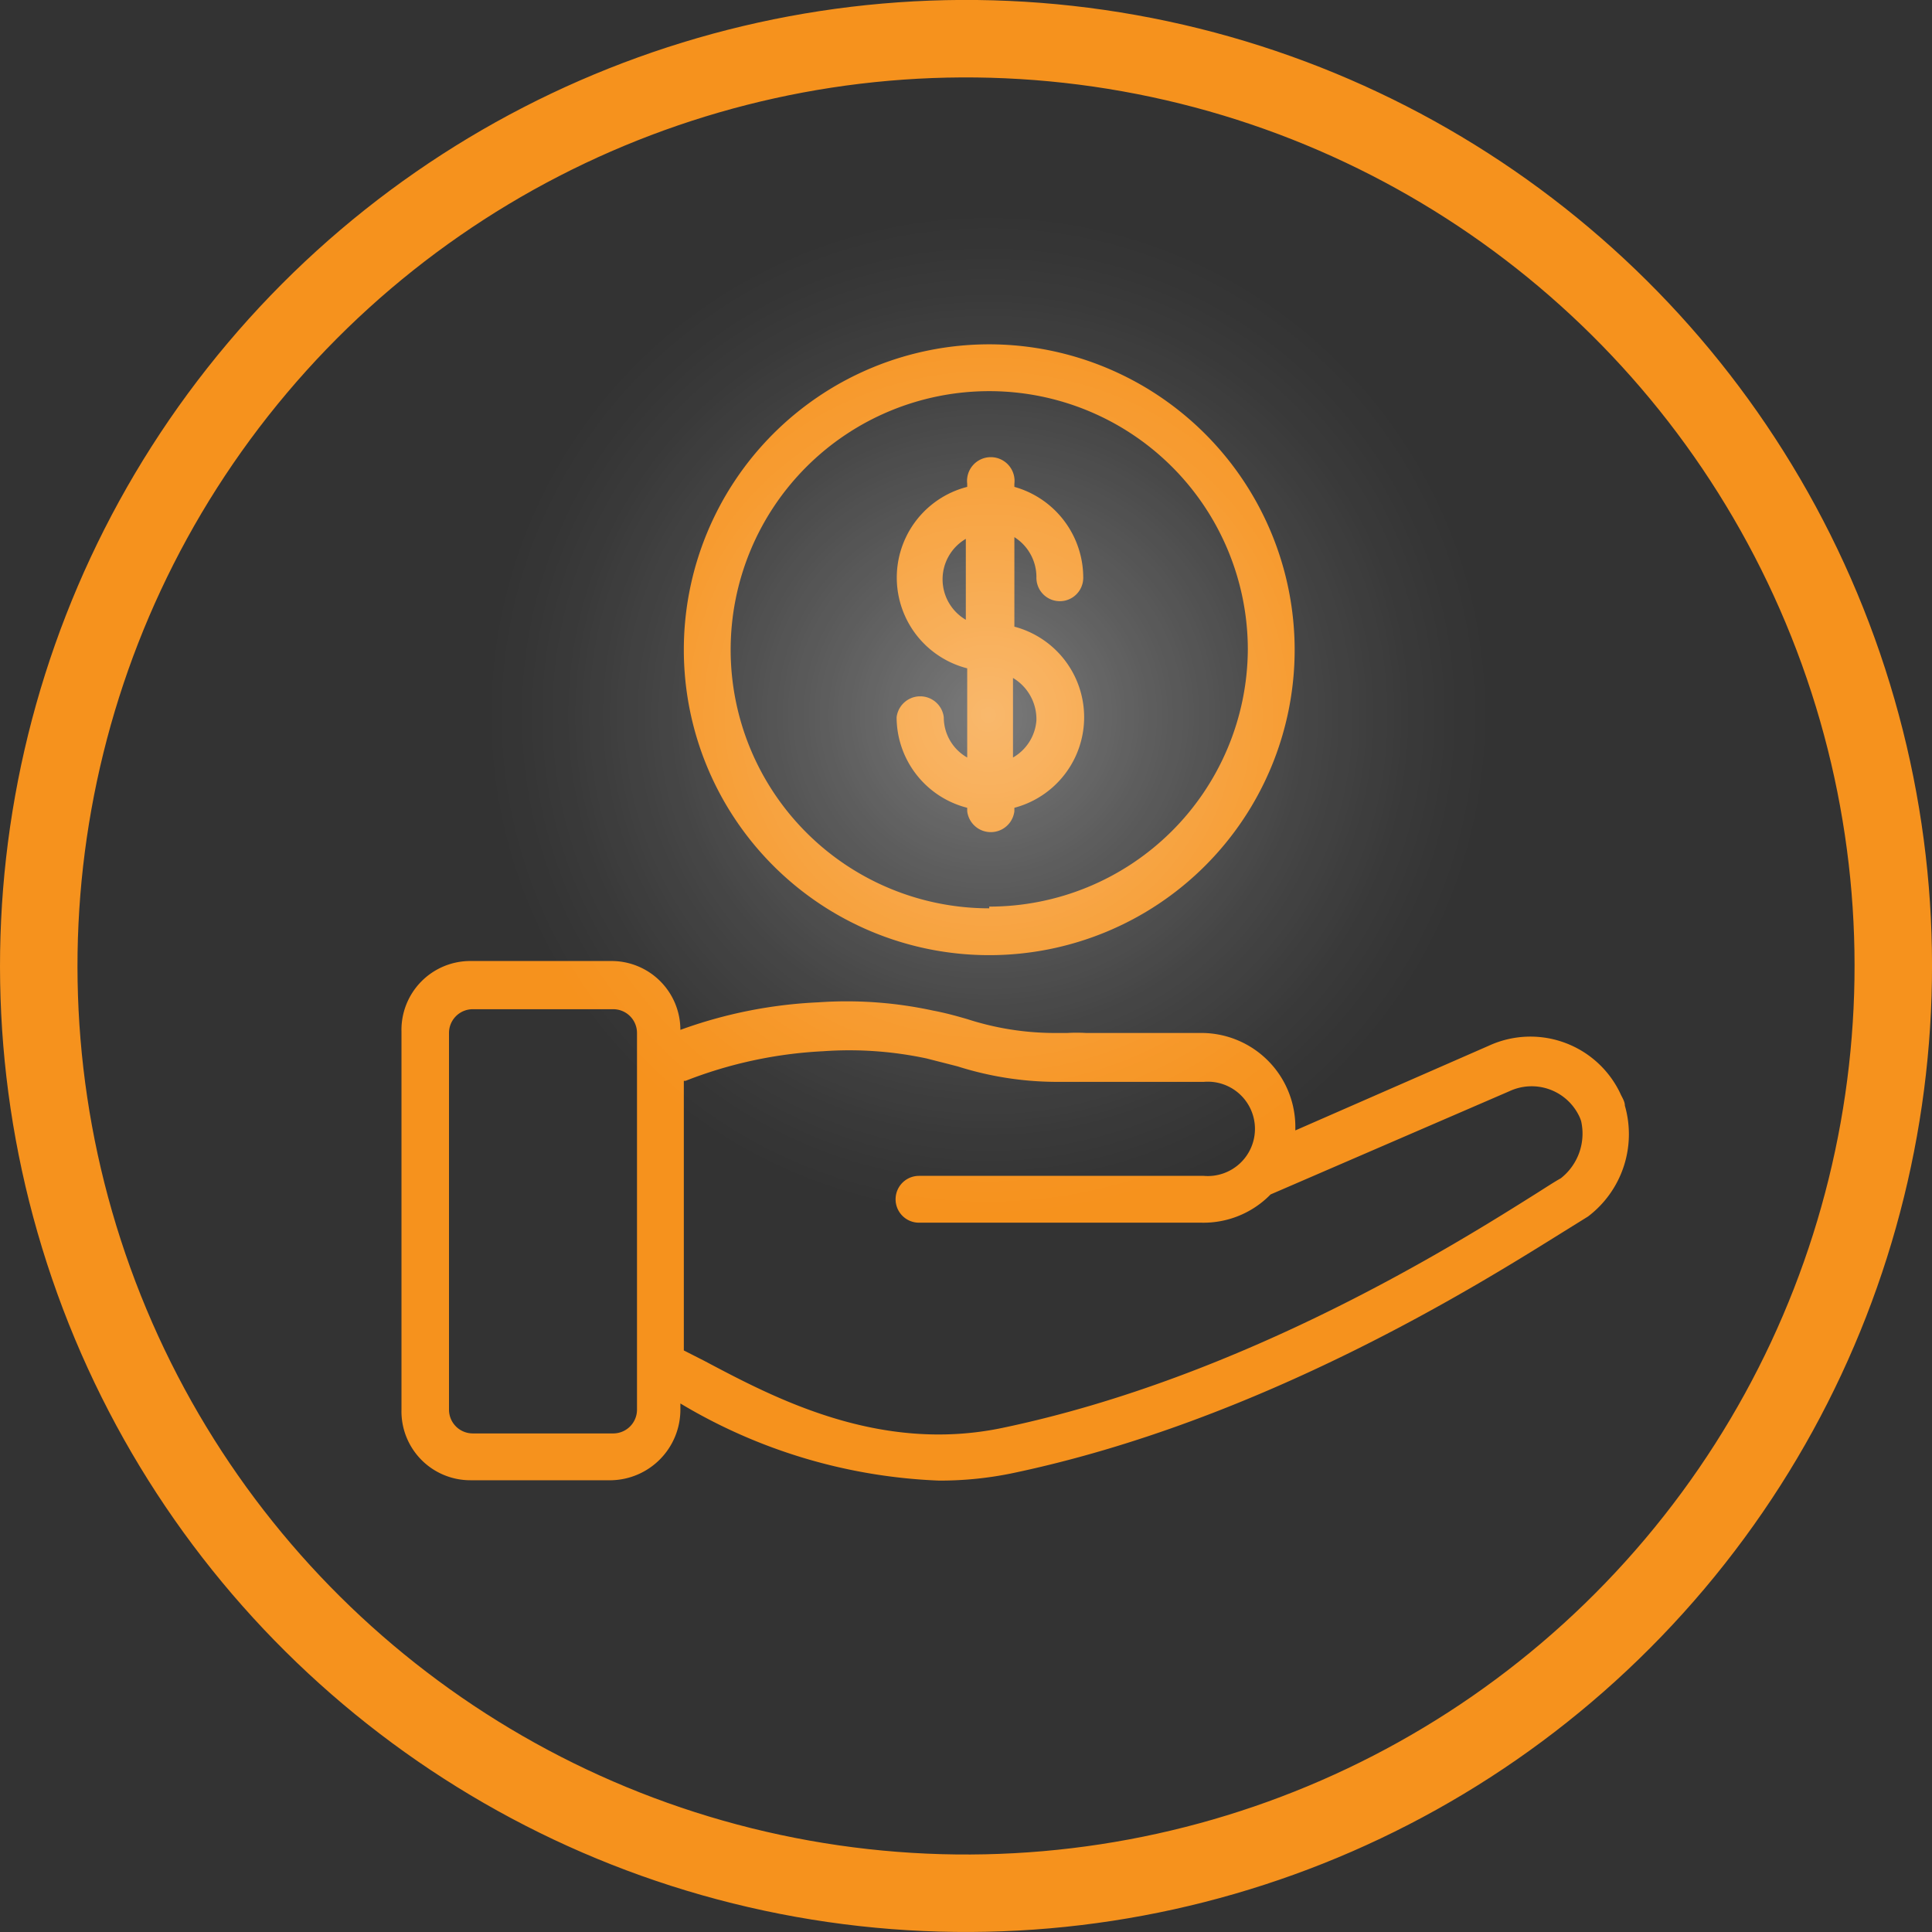
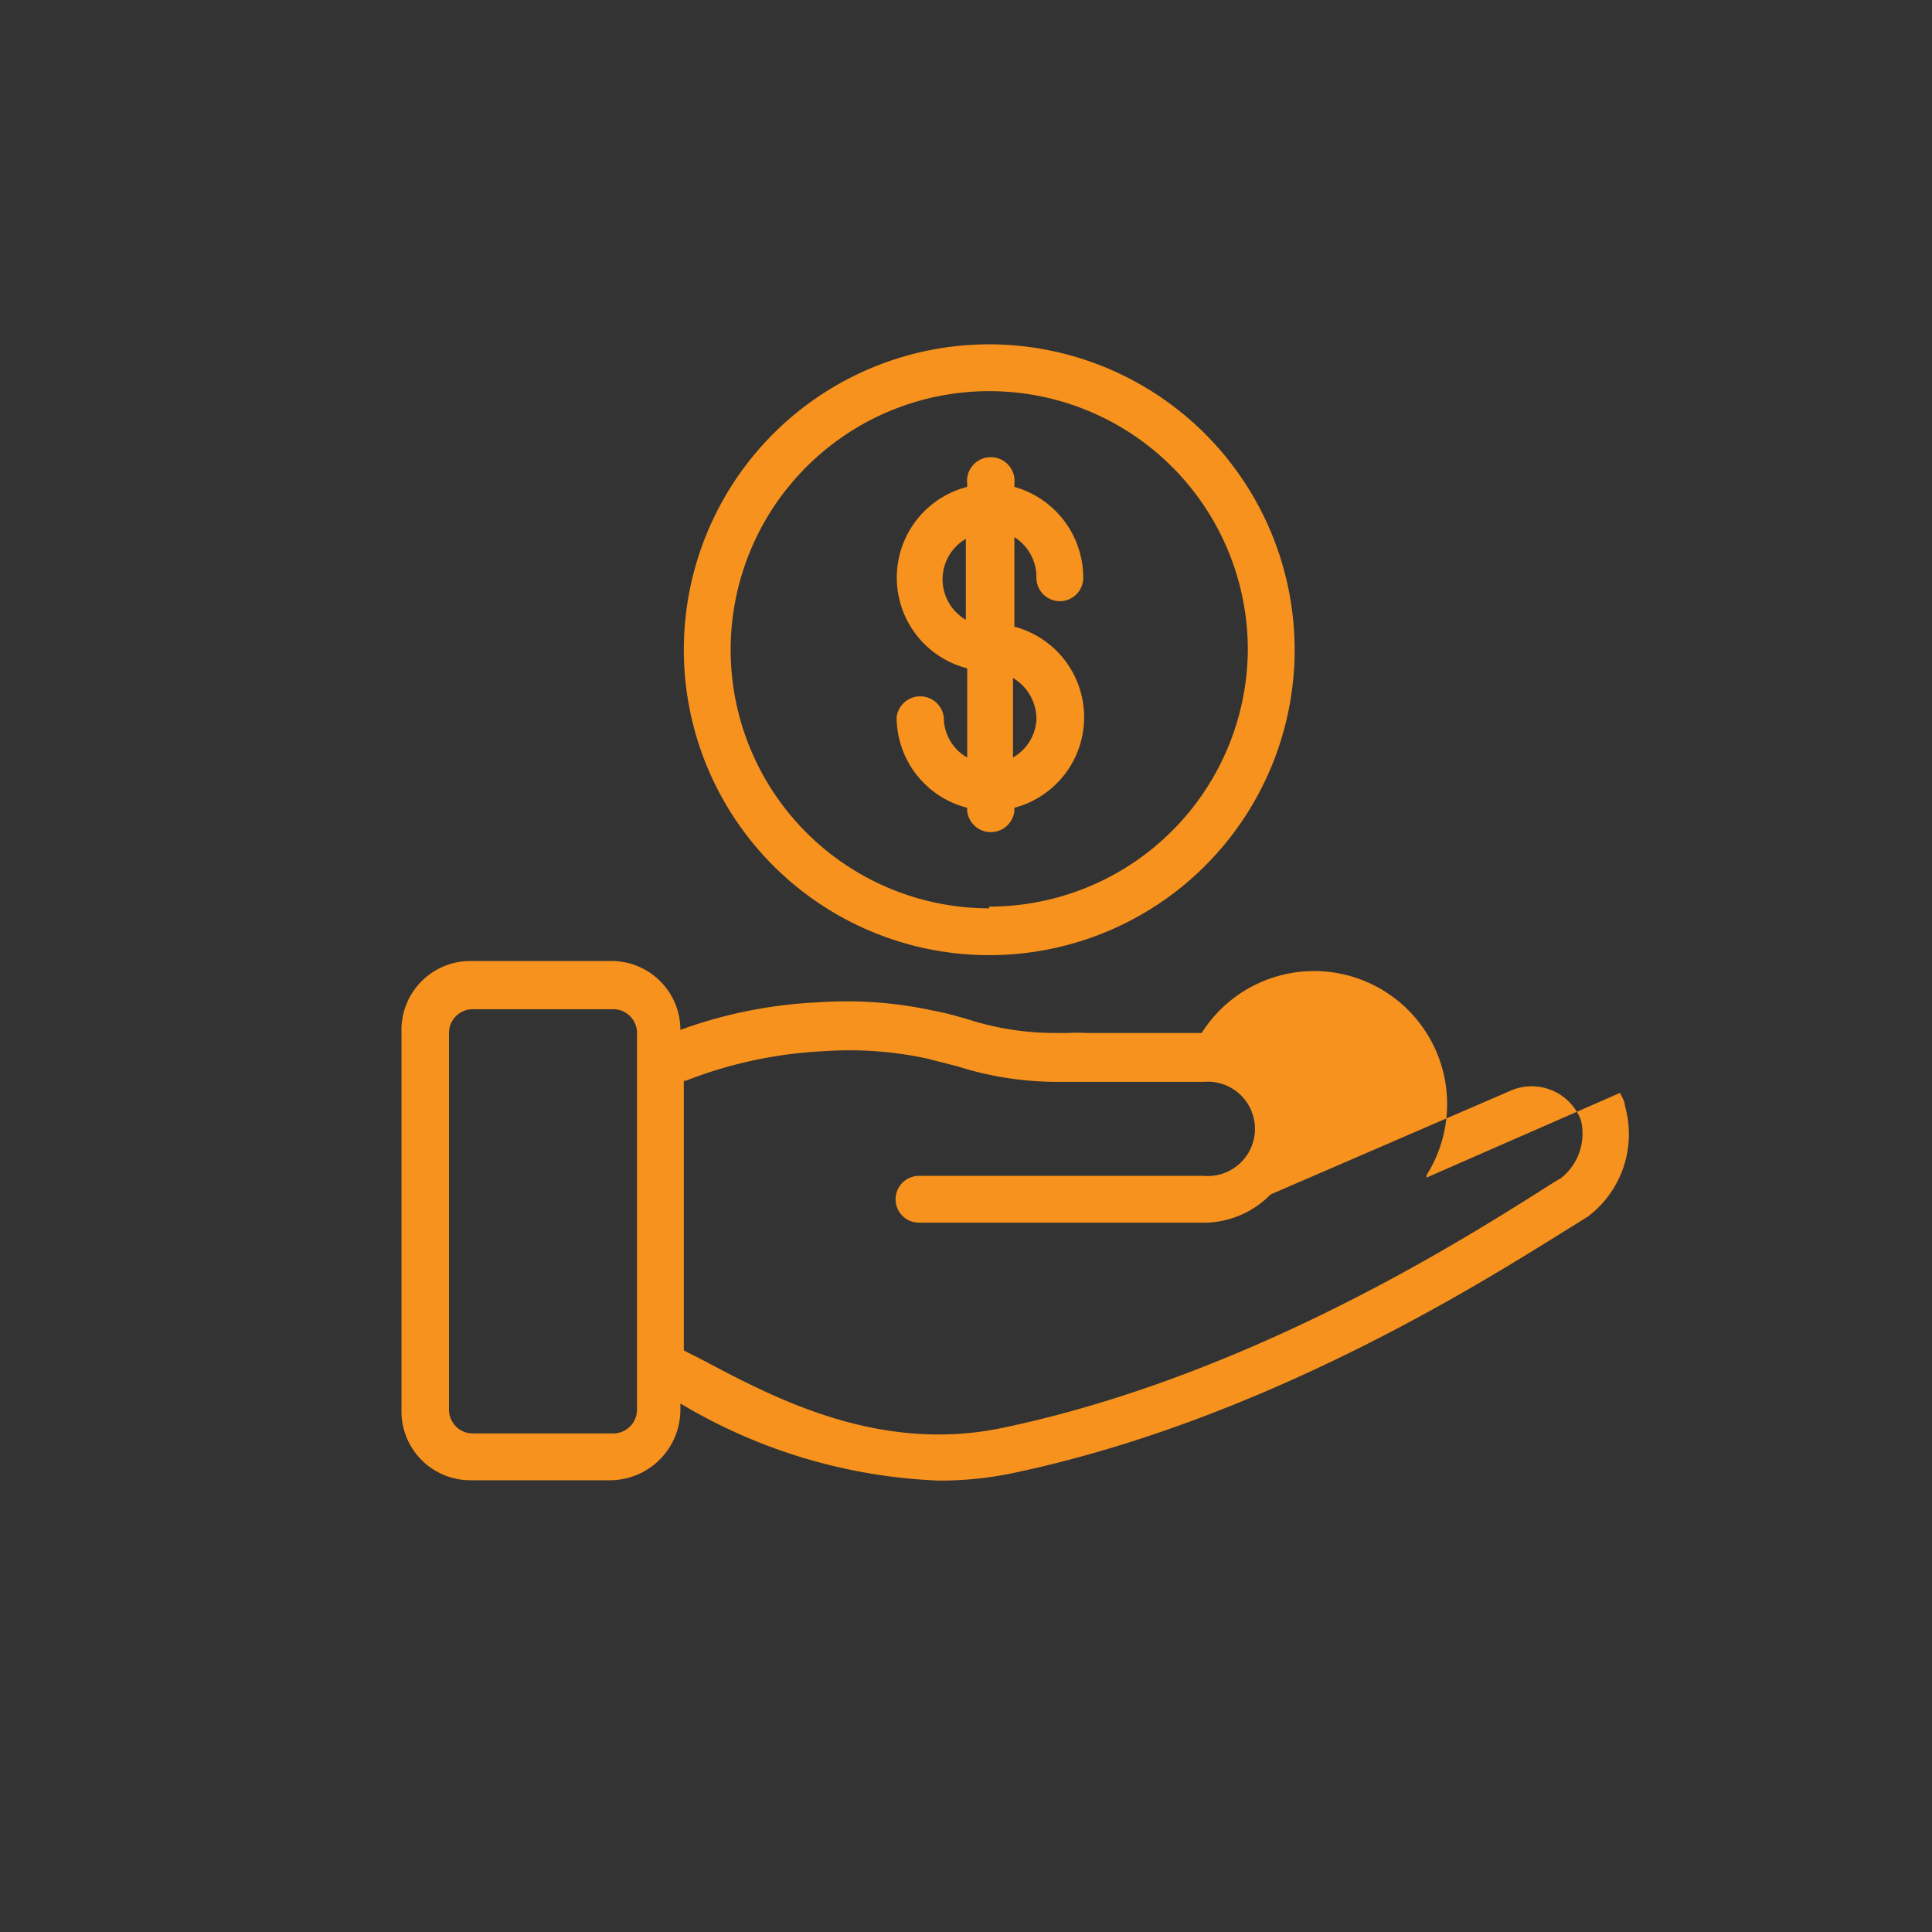
<svg xmlns="http://www.w3.org/2000/svg" viewBox="0 0 56.11 56.11">
  <rect x="0" y="0" width="56.11" height="56.11" fill="#333333" stroke="none" />
  <defs>
    <style>.cls-1{fill:#f6921d;}.cls-2{fill:none;stroke:#f6921d;stroke-miterlimit:10;stroke-width:2.25px;}.cls-3{opacity:0.7;fill:url(#未命名漸層_28);}</style>
    <radialGradient id="未命名漸層_28" cx="11.97" cy="-9.9" r="17.09" gradientTransform="matrix(0.67, 0.67, -0.67, 0.67, 14.04, 19.35)" gradientUnits="userSpaceOnUse">
      <stop offset="0" stop-color="#fff" stop-opacity="0.5" />
      <stop offset="0.3" stop-color="#fff" stop-opacity="0.29" />
      <stop offset="0.57" stop-color="#fff" stop-opacity="0.13" />
      <stop offset="0.77" stop-color="#fff" stop-opacity="0.04" />
      <stop offset="0.9" stop-color="#fff" stop-opacity="0" />
    </radialGradient>
  </defs>
  <g id="圖層_2" data-name="圖層 2">
    <g id="圖層_1-2" data-name="圖層 1">
      <path class="cls-1" d="M28.73,10a8.87,8.87,0,1,0,8.87,8.87A8.88,8.88,0,0,0,28.73,10Zm0,16.38a7.51,7.51,0,1,1,7.51-7.51A7.51,7.51,0,0,1,28.73,26.33Z" />
      <path class="cls-1" d="M30.1,16.78a.68.68,0,0,0,1.36,0,2.74,2.74,0,0,0-2-2.64v-.09a.69.69,0,1,0-1.37,0v.09a2.72,2.72,0,0,0,0,5.27V22a1.34,1.34,0,0,1-.68-1.17.69.69,0,0,0-1.37,0,2.72,2.72,0,0,0,2.05,2.63v.1a.69.69,0,0,0,1.37,0v-.1a2.72,2.72,0,0,0,0-5.26V15.6A1.37,1.37,0,0,1,30.1,16.78ZM28.05,18a1.36,1.36,0,0,1,0-2.35Zm2.05,2.92A1.36,1.36,0,0,1,29.42,22V19.69A1.39,1.39,0,0,1,30.1,20.87Z" />
-       <path class="cls-1" d="M47.19,32.11c0-.13-.09-.25-.14-.37a2.89,2.89,0,0,0-3.81-1.37l-5.62,2.46s0,0,0-.07A2.73,2.73,0,0,0,34.9,30H31.54A4.64,4.64,0,0,0,31,30h-.42a8.25,8.25,0,0,1-2.48-.4c-.31-.09-.63-.18-1-.25a11.86,11.86,0,0,0-3.34-.24,13.48,13.48,0,0,0-4,.8,2,2,0,0,0-2-2h-4.1a2,2,0,0,0-2,2.05V40.94a2,2,0,0,0,2,2.05h4.1a2.05,2.05,0,0,0,2-2.05v-.18A15.8,15.8,0,0,0,27.27,43a10.34,10.34,0,0,0,2.11-.21c7.28-1.52,13.59-5.5,16-7l.74-.46A3,3,0,0,0,47.19,32.11ZM18.5,40.94a.69.69,0,0,1-.68.69h-4.1a.69.69,0,0,1-.68-.69V30a.69.69,0,0,1,.68-.69h4.1a.69.69,0,0,1,.68.69Zm26.83-6.72c-.18.1-.41.25-.71.44C42.3,36.12,36.14,40,29.11,41.47c-3.59.75-6.64-.88-8.66-1.95l-.59-.3V31.39l.05,0a12.66,12.66,0,0,1,4-.86,10.75,10.75,0,0,1,3,.21l.9.23a9.56,9.56,0,0,0,2.85.45h4.3a1.37,1.37,0,1,1,0,2.73H26.69a.68.68,0,1,0,0,1.36H34.9a2.72,2.72,0,0,0,2-.82l6.94-3a1.53,1.53,0,0,1,2,.68,1.08,1.08,0,0,1,.08.19A1.65,1.65,0,0,1,45.33,34.22Z" />
-       <circle class="cls-2" cx="28.06" cy="28.06" r="26.93" transform="translate(-4.51 50.73) rotate(-79.85)" />
-       <circle class="cls-3" cx="28.73" cy="20.74" r="16.24" transform="translate(-6.25 26.39) rotate(-45)" />
+       <path class="cls-1" d="M47.19,32.11c0-.13-.09-.25-.14-.37l-5.62,2.46s0,0,0-.07A2.73,2.73,0,0,0,34.9,30H31.54A4.64,4.64,0,0,0,31,30h-.42a8.25,8.25,0,0,1-2.48-.4c-.31-.09-.63-.18-1-.25a11.86,11.86,0,0,0-3.34-.24,13.48,13.48,0,0,0-4,.8,2,2,0,0,0-2-2h-4.1a2,2,0,0,0-2,2.05V40.94a2,2,0,0,0,2,2.05h4.1a2.05,2.05,0,0,0,2-2.05v-.18A15.8,15.8,0,0,0,27.27,43a10.34,10.34,0,0,0,2.11-.21c7.28-1.52,13.59-5.5,16-7l.74-.46A3,3,0,0,0,47.19,32.11ZM18.5,40.94a.69.69,0,0,1-.68.69h-4.1a.69.69,0,0,1-.68-.69V30a.69.69,0,0,1,.68-.69h4.1a.69.69,0,0,1,.68.69Zm26.83-6.72c-.18.1-.41.25-.71.44C42.3,36.12,36.14,40,29.11,41.47c-3.59.75-6.64-.88-8.66-1.95l-.59-.3V31.39l.05,0a12.66,12.66,0,0,1,4-.86,10.75,10.75,0,0,1,3,.21l.9.23a9.56,9.56,0,0,0,2.85.45h4.3a1.37,1.37,0,1,1,0,2.73H26.69a.68.68,0,1,0,0,1.36H34.9a2.72,2.72,0,0,0,2-.82l6.94-3a1.53,1.53,0,0,1,2,.68,1.08,1.08,0,0,1,.08.19A1.65,1.65,0,0,1,45.33,34.22Z" />
    </g>
  </g>
</svg>